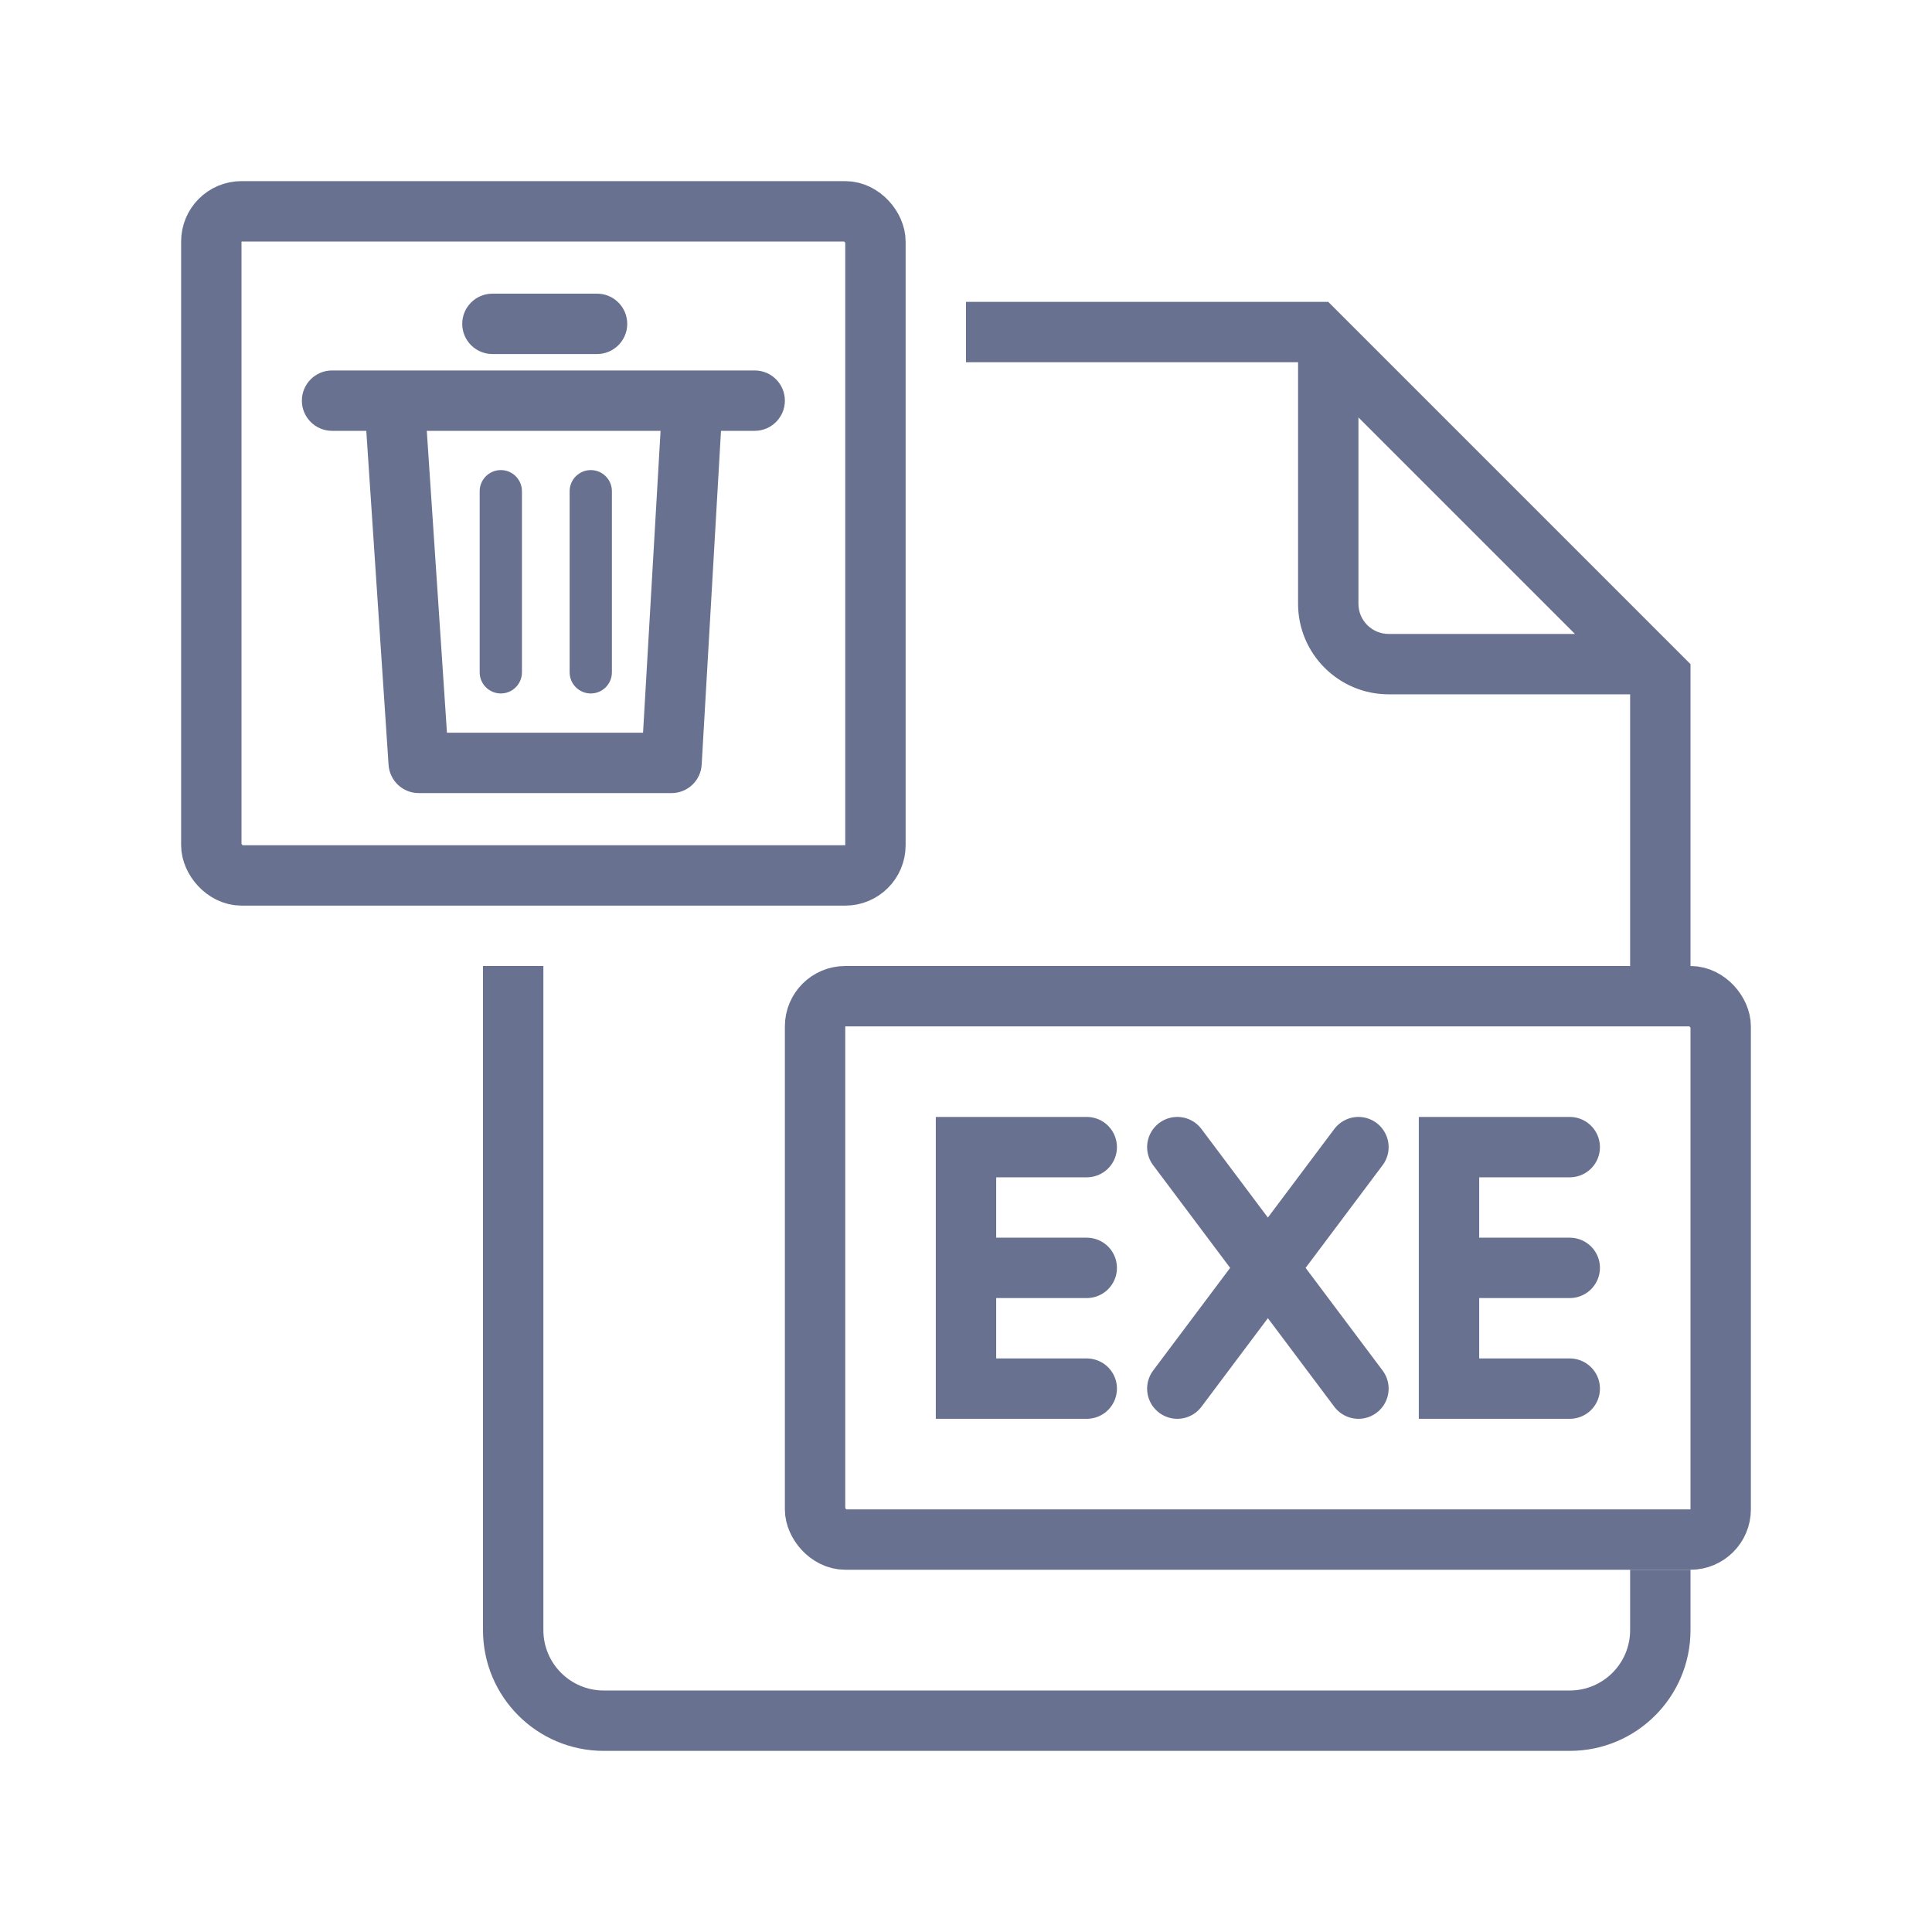
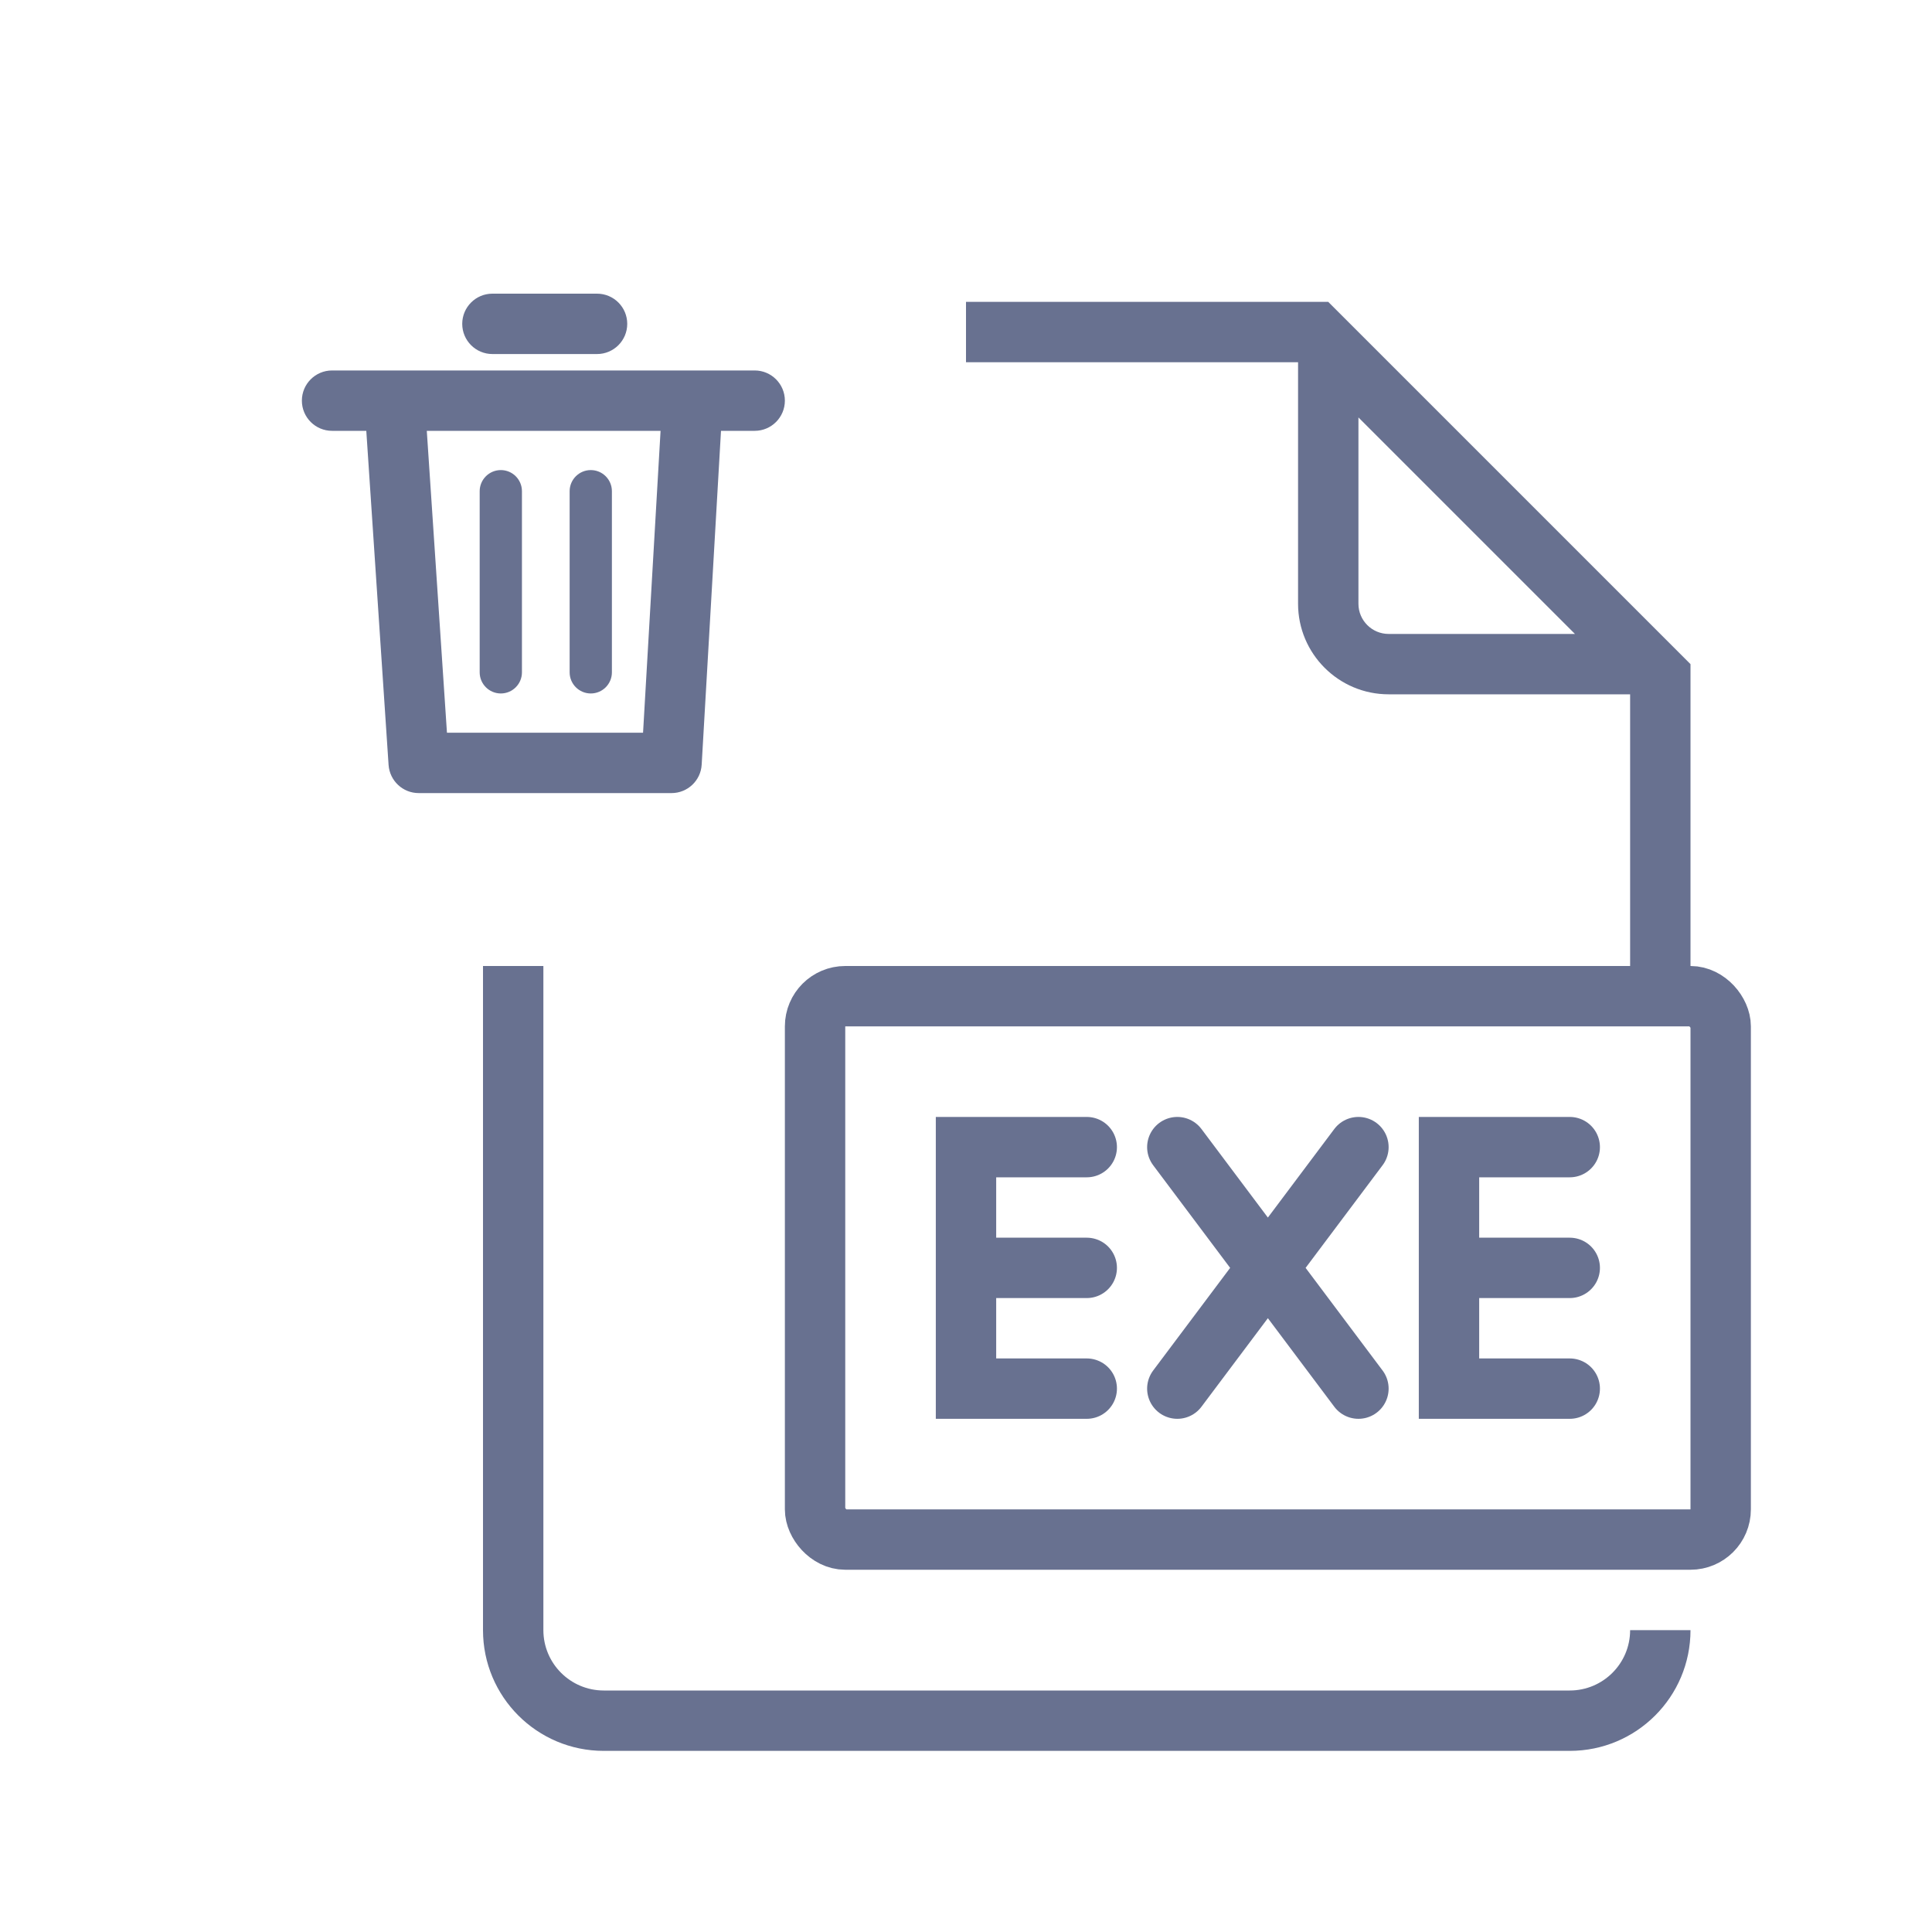
<svg xmlns="http://www.w3.org/2000/svg" width="32" height="32" viewBox="0 0 32 32" fill="none">
-   <path fill-rule="evenodd" clip-rule="evenodd" d="M8 16V27C8 28.105 8.895 29 10 29H26C27.105 29 28 28.105 28 27V26H27V27C27 27.552 26.552 28 26 28H10C9.448 28 9 27.552 9 27V16H8ZM16 6H21.5V10C21.5 10.828 22.172 11.5 23 11.5H27V16H28V11.5V11L27.5 10.5L22.5 5.5L22 5H21.5H16V6ZM22.5 6.914V10C22.5 10.276 22.724 10.5 23 10.5H26.086L22.5 6.914Z" fill="#687190" />
-   <rect x="3.5" y="3.5" width="11" height="11" rx="0.5" stroke="#687190" />
+   <path fill-rule="evenodd" clip-rule="evenodd" d="M8 16V27C8 28.105 8.895 29 10 29H26C27.105 29 28 28.105 28 27H27V27C27 27.552 26.552 28 26 28H10C9.448 28 9 27.552 9 27V16H8ZM16 6H21.5V10C21.5 10.828 22.172 11.5 23 11.5H27V16H28V11.5V11L27.5 10.5L22.5 5.5L22 5H21.5H16V6ZM22.5 6.914V10C22.5 10.276 22.724 10.5 23 10.5H26.086L22.5 6.914Z" fill="#687190" />
  <rect x="13.5" y="16.5" width="15" height="9" rx="0.5" stroke="#687190" />
  <path d="M18 23H16V21M16 21V19H18M16 21L18 21M19.5 19L22.5 23M22.5 19L19.5 23M26 23H24V21M24 21V19H26M24 21H26" stroke="#687190" stroke-linecap="round" />
  <path fill-rule="evenodd" clip-rule="evenodd" d="M7.656 5.364C7.656 5.088 7.88 4.864 8.156 4.864H9.889C10.165 4.864 10.389 5.088 10.389 5.364C10.389 5.64 10.165 5.864 9.889 5.864H8.156C7.88 5.864 7.656 5.64 7.656 5.364ZM11.622 12.665L11.942 7.136H12.5C12.776 7.136 13 6.912 13 6.636C13 6.36 12.776 6.136 12.5 6.136H12H10.998H7.002H6H5.5C5.224 6.136 5 6.36 5 6.636C5 6.912 5.224 7.136 5.5 7.136H6.067L6.436 12.669C6.454 12.932 6.672 13.136 6.935 13.136H11.123C11.388 13.136 11.607 12.929 11.622 12.665ZM7.069 7.136L7.403 12.136H10.651L10.941 7.136H7.069ZM8.295 7.786C8.489 7.786 8.645 7.943 8.645 8.136V11.136C8.645 11.329 8.489 11.486 8.295 11.486C8.102 11.486 7.945 11.329 7.945 11.136V8.136C7.945 7.943 8.102 7.786 8.295 7.786ZM10.135 8.136C10.135 7.943 9.979 7.786 9.785 7.786C9.592 7.786 9.435 7.943 9.435 8.136V11.136C9.435 11.329 9.592 11.486 9.785 11.486C9.979 11.486 10.135 11.329 10.135 11.136V8.136Z" fill="#687190" />
</svg>